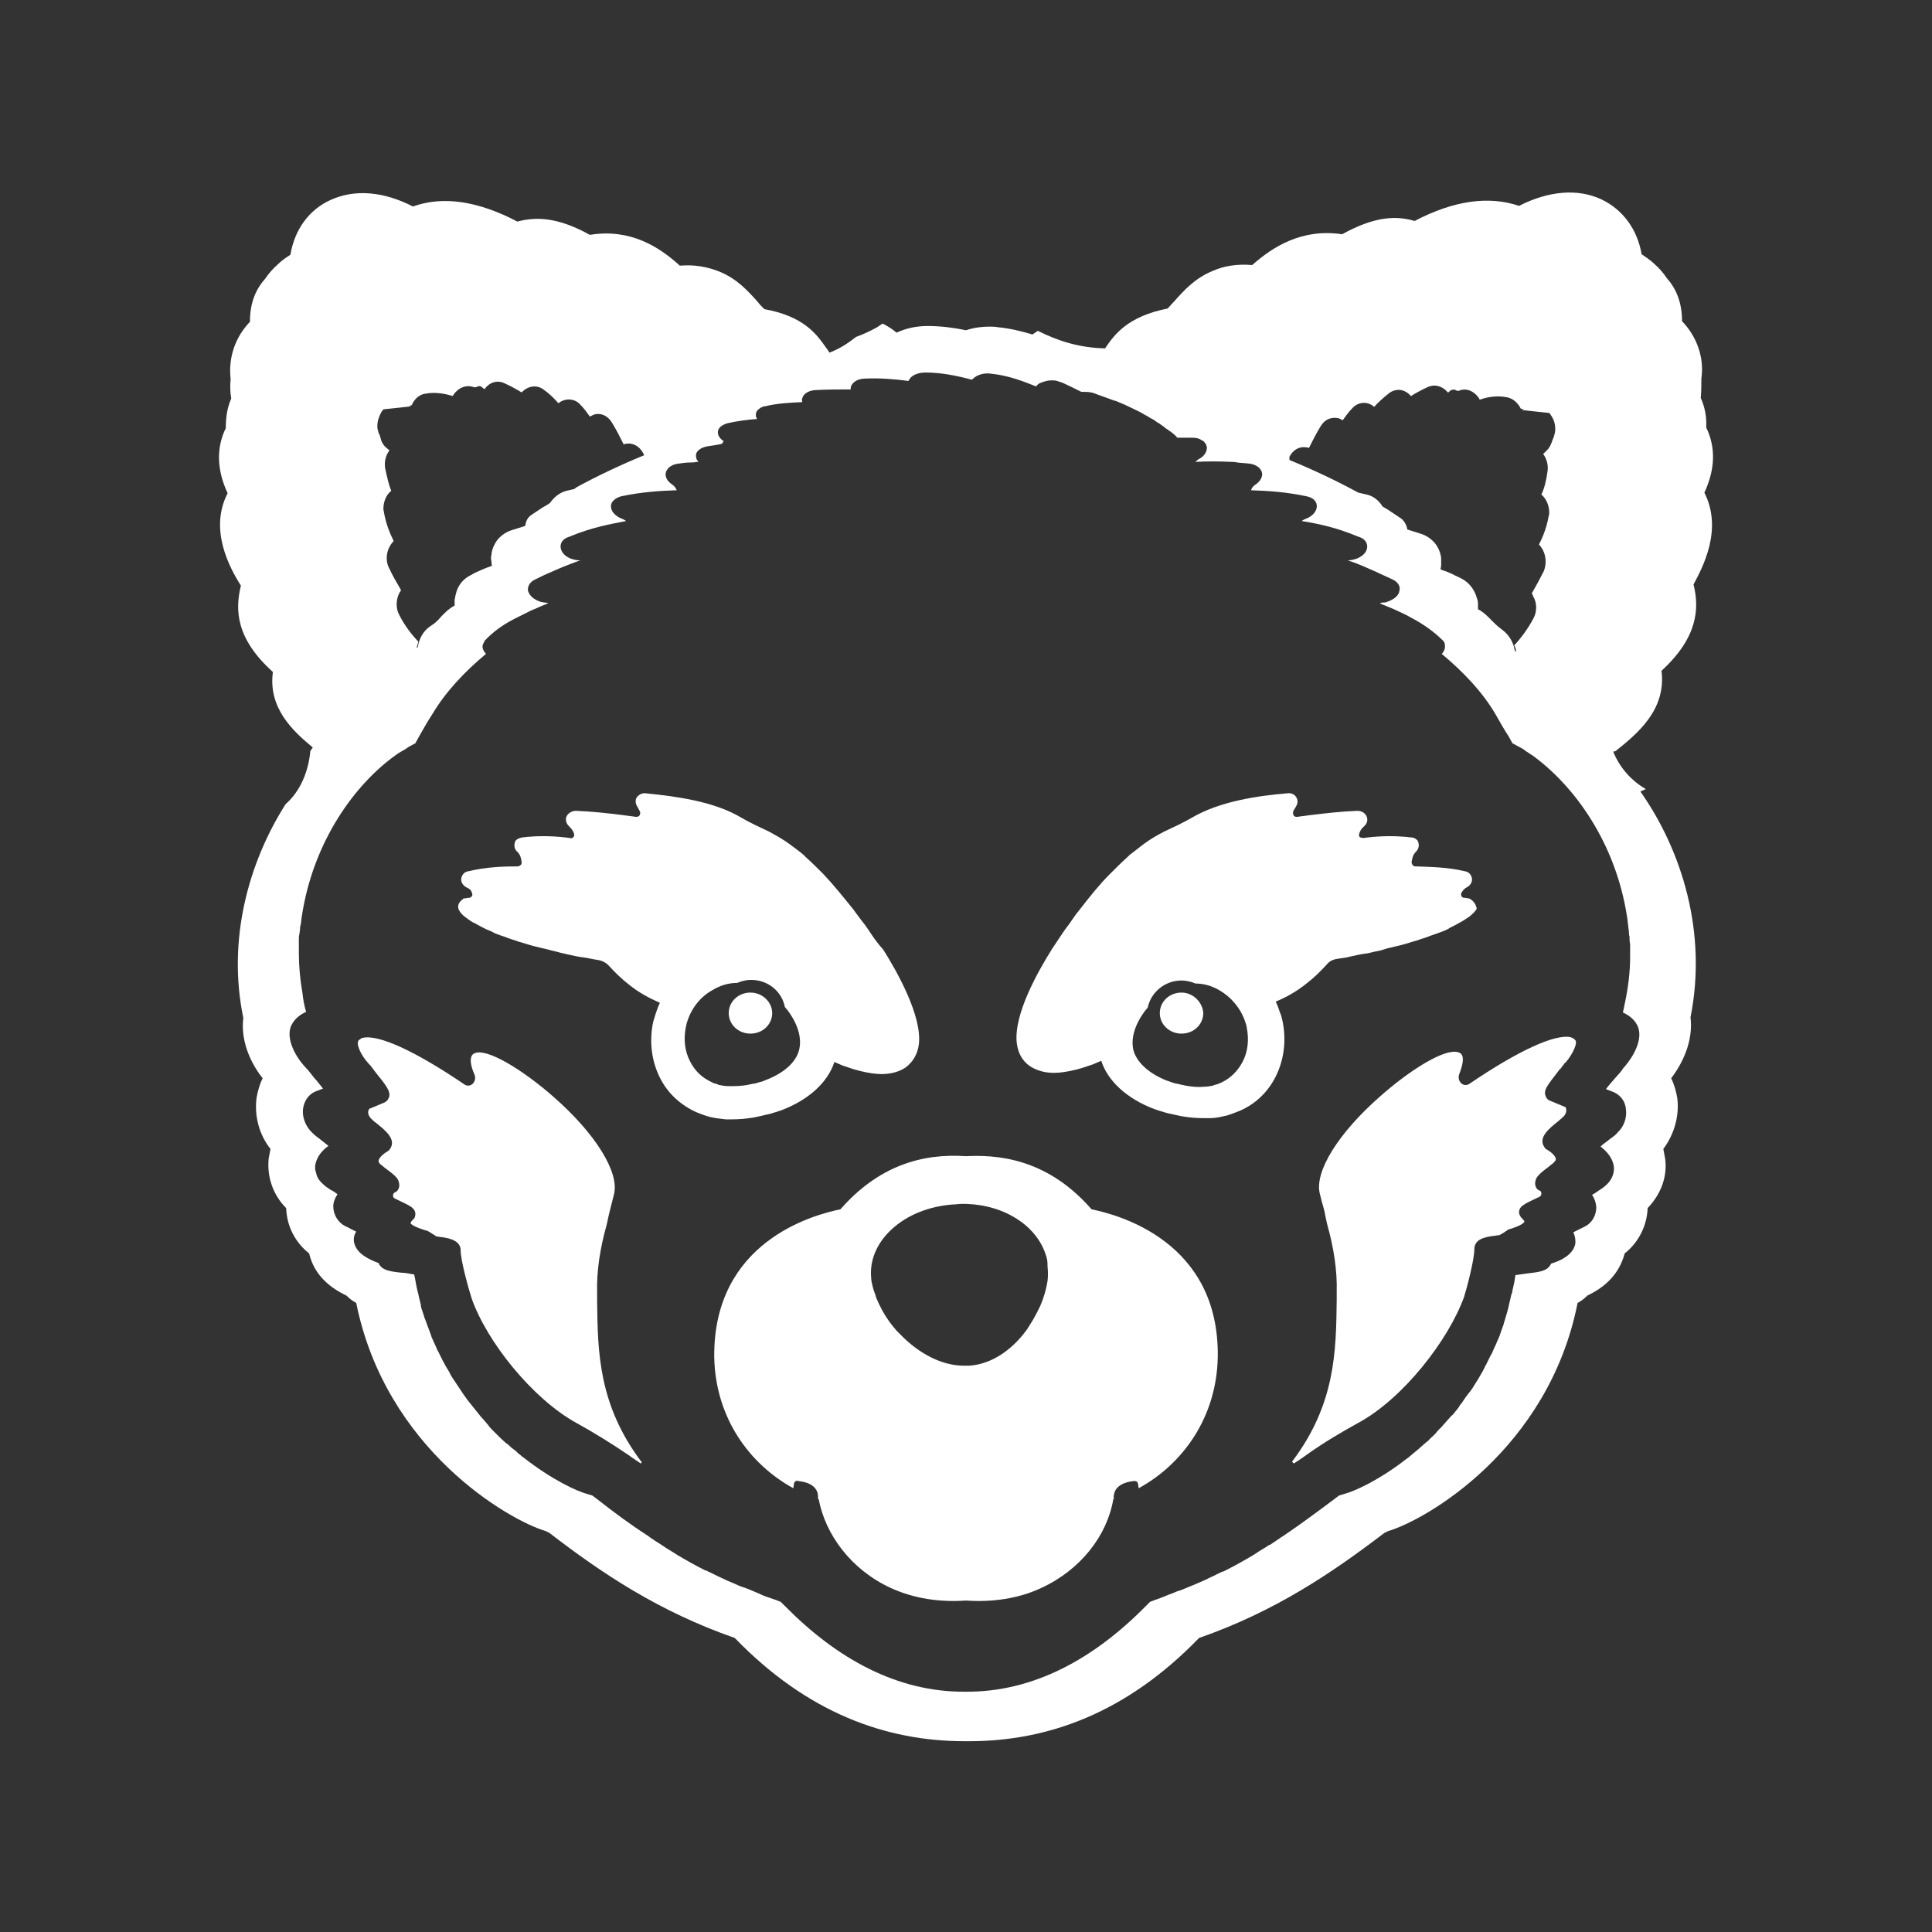
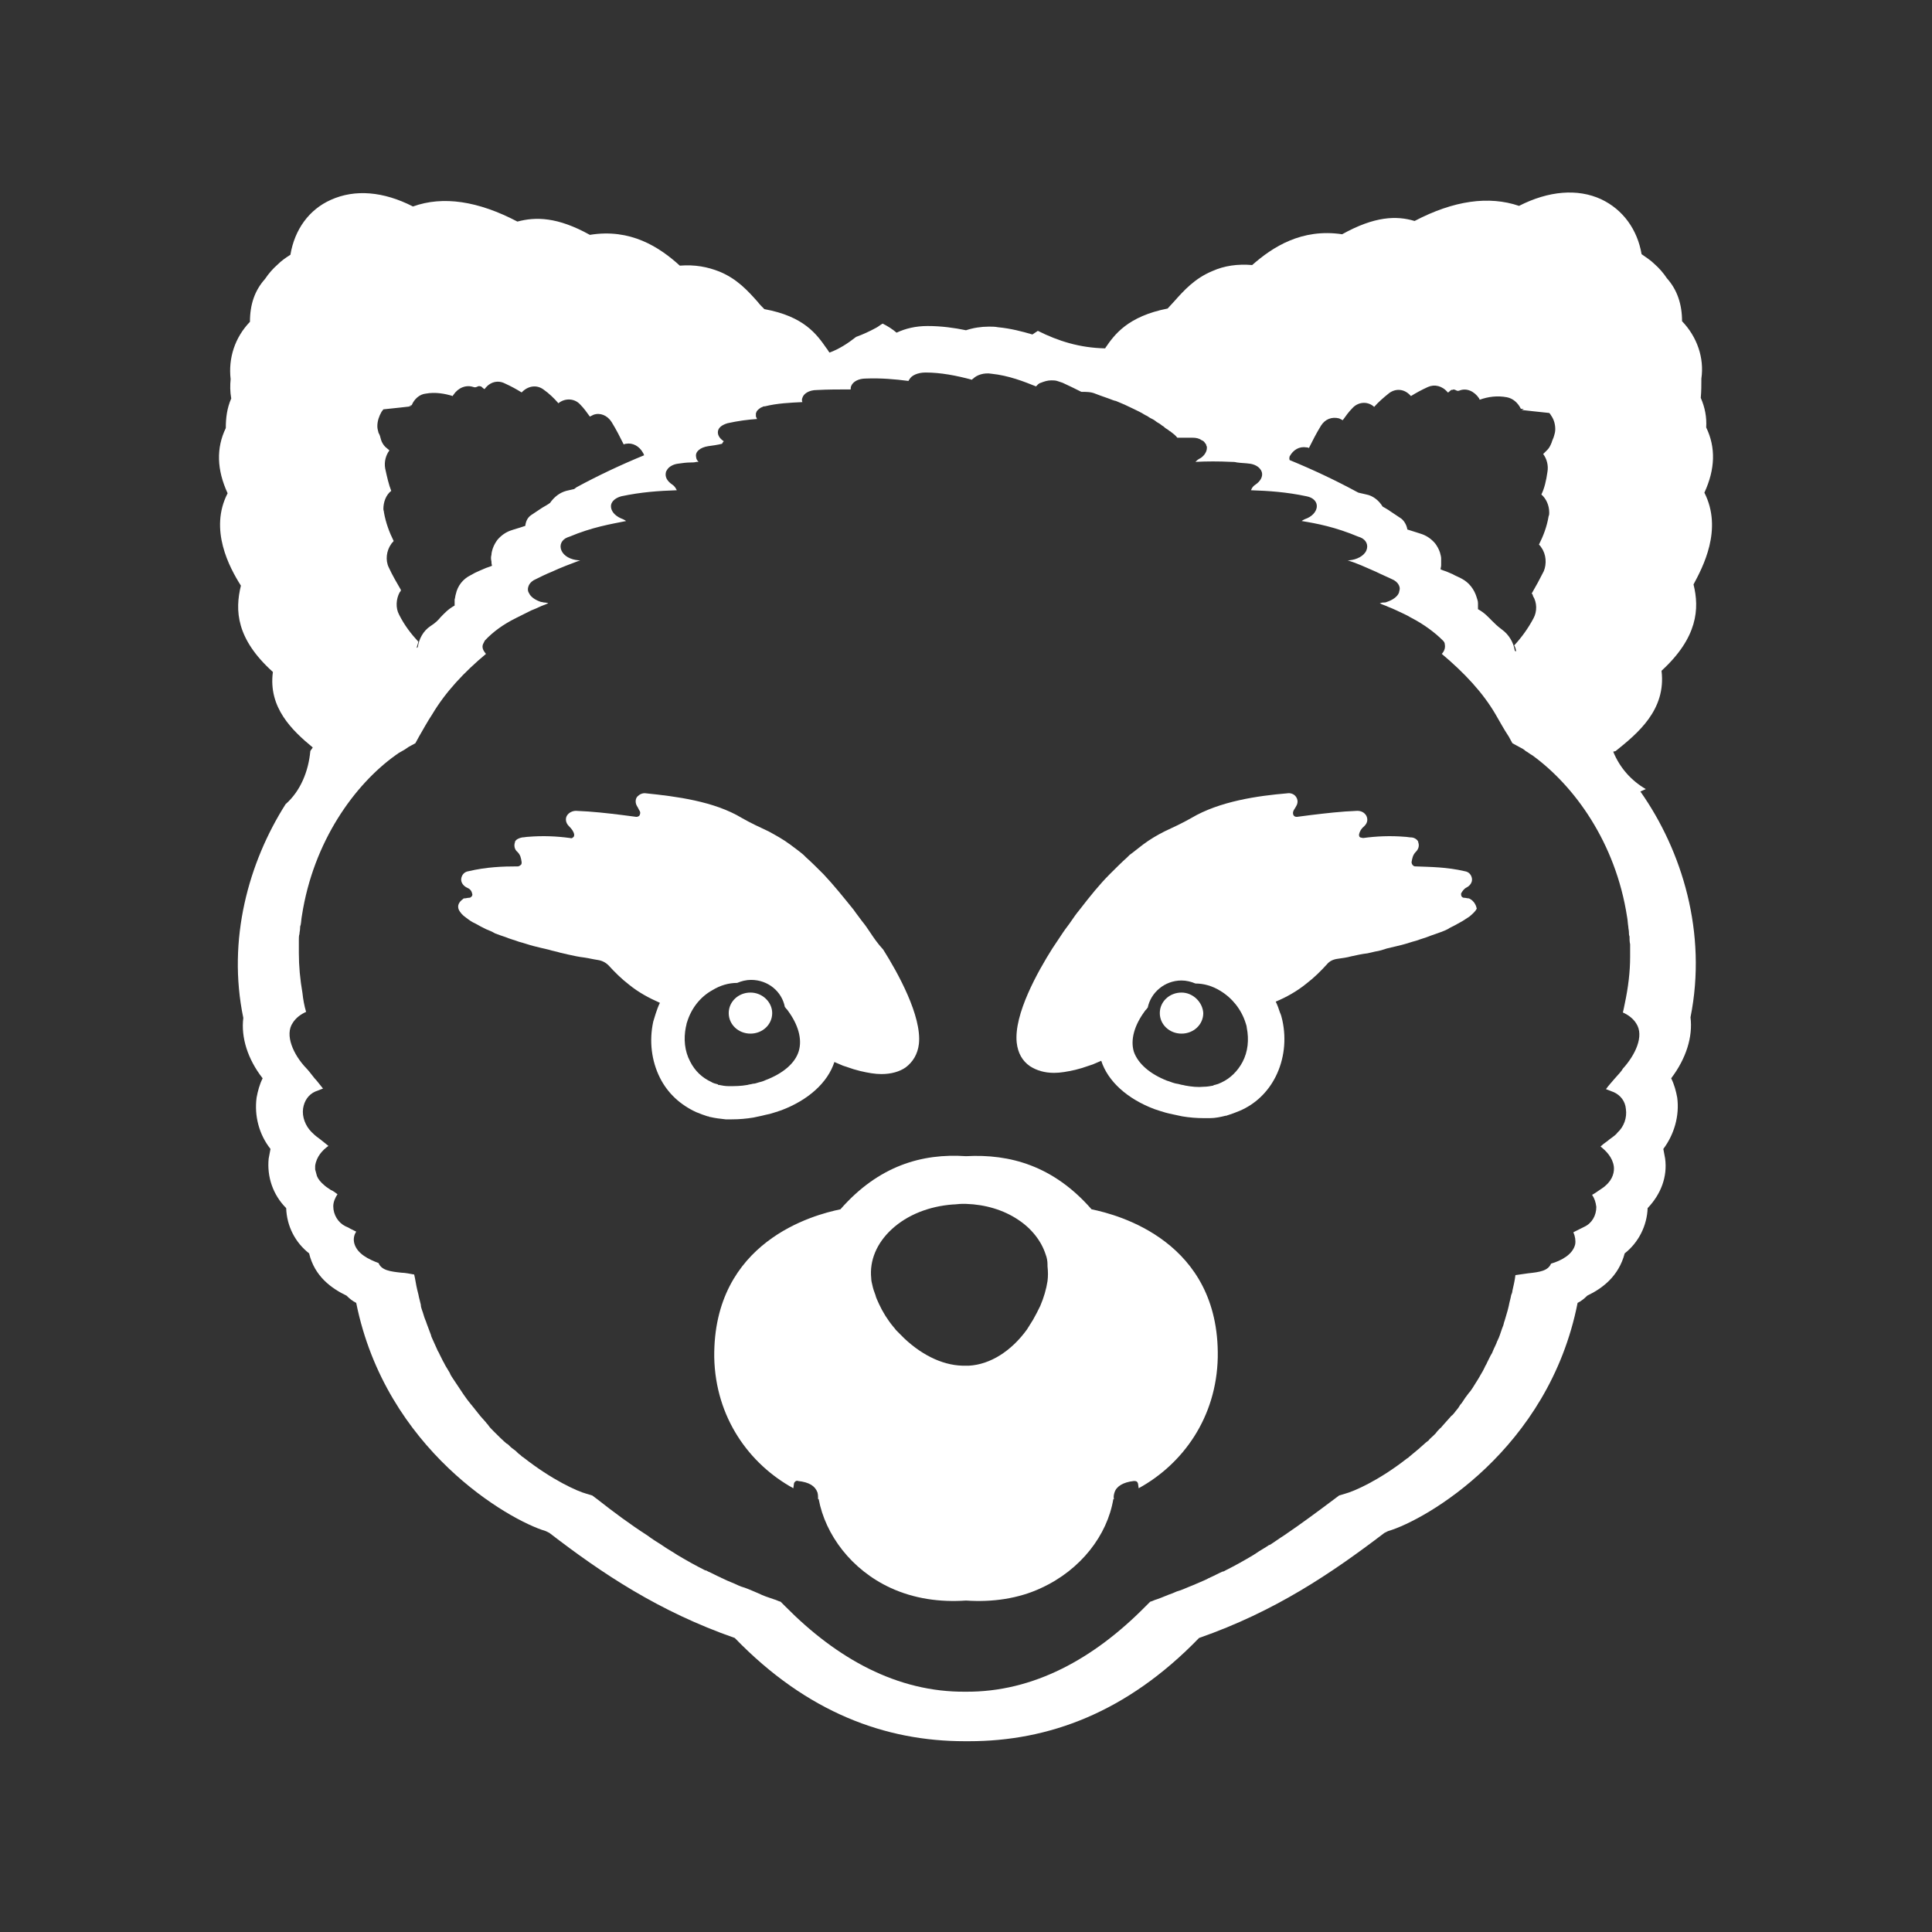
<svg xmlns="http://www.w3.org/2000/svg" version="1.1" x="0px" y="0px" viewBox="0 0 320 320" style="enable-background:new 0 0 320 320;" xml:space="preserve">
  <rect x="0" y="0" width="320" height="320" fill="#333333" stroke="none" />
  <style type="text/css">
	.st0{display:none;}
	.st1{display:inline;fill:#CC6600;}
	.st2{fill:#CC6600;}
	.st3{fill:#FFFFFF;}
	.st4{fill:none;}
</style>
  <g id="BG" class="st0">
    <rect x="0" y="0" class="st1" width="320" height="320" />
    <line class="st2" x1="160" y1="-0.5" x2="160" y2="339.5" />
  </g>
  <g id="line" class="st0">
</g>
  <g id="body">
    <g>
      <g>
-         <path class="st3" d="M258.4,177.1c0.3-0.4,0.6-0.8,0.7-0.9c0-0.1,0.1-0.2,0.2-0.2c1.3-1.5,1.9-3.2,1.7-3.5c0,0,0,0,0-0.1     c-0.1-0.1-0.2-0.3-0.4-0.4c-0.1-0.1-0.3-0.1-0.4-0.2c-2.6-0.6-8.7,2.2-16.8,7.7c-0.4,0.3-1,0.3-1.4-0.1c-0.4-0.4-0.5-1-0.3-1.5     c0.5-1.3,1-3,0.1-3.5c-0.2-0.1-0.5-0.2-0.9-0.2c-2.6,0-7.9,3.5-12.2,7.3c-7.1,6.2-11,12.6-10.1,16.2c0.1,0.4,0.2,0.8,0.3,1.2     c0.2,0.8,0.5,1.6,0.6,2.4c0.1,0.5,0.2,0.9,0.3,1.4c1.1,3.9,1.7,7.7,1.6,11.3l0,1.3c-0.1,8.5-0.2,17.3-7.4,26.8     c0.1,0.1,0.2,0.2,0.3,0.3c0.6-0.4,1.4-0.9,2.2-1.5c2.8-2,5.7-3.7,8.6-5.3c7.3-4,14.8-13.6,17.4-20.8c0.5-1.6,1.7-6.2,1.7-7.9     c0-1.6,1.6-2,3.2-2.2c0.3,0,0.5-0.1,0.8-0.1c0.3,0,1.4-0.8,1.7-1l0.1,0c1.9-0.6,2.4-1,2.5-1.3c0,0-0.1-0.2-0.5-0.6v0     c-0.3-0.3-0.4-0.7-0.4-1c0.1-0.9,0.7-1.2,2.8-2.2c0.2-0.1,0.4-0.2,0.5-0.2c0,0,0.1-0.1,0.1-0.1c0.3-0.1,0.3-0.5,0.3-0.5     c0-0.1,0-0.4-0.3-0.5c-0.2-0.1-0.4-0.2-0.5-0.4c-0.2-0.3-0.3-0.7-0.2-1.1c0.1-0.8,0.8-1.4,2.4-2.6c0.2-0.2,0.4-0.3,0.5-0.4     c0,0,0.1-0.1,0.1-0.1c0.2-0.2,0.4-0.4,0.4-0.6c0-0.4-0.6-1.1-1.5-1.6c-0.2-0.1-0.3-0.2-0.4-0.4c-1.1-1.6,0.8-3.1,2.3-4.3     c0.2-0.2,0.6-0.5,0.7-0.6c0-0.1,0.1-0.1,0.2-0.2c0.3-0.3,0.5-0.8,0.4-1.2c0-0.3-0.2-0.4-0.3-0.4l-2.4-1c-0.3-0.1-0.6-0.4-0.7-0.8     c-0.1-0.2-0.1-0.3-0.1-0.5c0-0.7,0.5-1.4,2.3-3.7C258.1,177.3,258.2,177.2,258.4,177.1z" />
-         <path class="st3" d="M106.3,242.2c-7.2-9.5-7.3-18.3-7.4-26.8l0-1.3c-0.1-3.6,0.5-7.4,1.6-11.3c0.1-0.5,0.2-0.9,0.3-1.4     c0.2-0.8,0.4-1.7,0.6-2.4c0.1-0.4,0.2-0.8,0.3-1.2c0.9-3.6-3-10-10.1-16.2c-4.9-4.3-11.1-8.2-13.1-7.1c-0.9,0.5-0.5,2.2,0.1,3.5     c0.2,0.5,0.1,1.1-0.3,1.5c-0.4,0.4-1,0.4-1.4,0.1c-8.1-5.5-14.2-8.3-16.8-7.7c-0.2,0-0.3,0.1-0.4,0.2c-0.2,0.1-0.4,0.3-0.4,0.4     c0,0,0,0.1,0,0.1c-0.2,0.3,0.3,2,1.7,3.5c0.1,0.1,0.1,0.2,0.2,0.2c0.1,0.1,0.4,0.5,0.7,0.9c0.1,0.1,0.2,0.3,0.3,0.4     c1.8,2.2,2.3,3,2.3,3.7c0,0.2,0,0.3-0.1,0.5c-0.1,0.3-0.3,0.6-0.7,0.8l-2.4,1c-0.1,0-0.2,0.1-0.3,0.4c-0.1,0.4,0.1,0.9,0.4,1.2     c0.1,0.1,0.1,0.1,0.2,0.2c0.1,0.1,0.4,0.4,0.7,0.6c1.5,1.2,3.4,2.7,2.3,4.3c-0.1,0.2-0.3,0.3-0.4,0.4c-0.9,0.5-1.5,1.2-1.5,1.6     c0,0.2,0.2,0.5,0.4,0.6c0,0,0.1,0.1,0.1,0.1c0.1,0.1,0.3,0.2,0.5,0.4c1.6,1.2,2.3,1.7,2.4,2.6c0.1,0.4,0,0.8-0.2,1.1     c-0.1,0.2-0.3,0.3-0.5,0.4c-0.2,0.1-0.3,0.3-0.3,0.5c0,0.1,0,0.4,0.3,0.5c0,0,0.1,0,0.1,0.1c0.1,0,0.3,0.1,0.5,0.2     c2.1,1,2.7,1.3,2.8,2.2c0,0.4-0.1,0.8-0.4,1l0,0c-0.4,0.4-0.4,0.6-0.4,0.6c0.1,0.2,0.6,0.6,2.5,1.2l0.1,0c0.4,0.1,1.5,0.9,1.7,1     c0.3,0,0.5,0.1,0.8,0.1c1.6,0.2,3.2,0.7,3.2,2.2c0,1.7,1.3,6.3,1.8,7.9c2.5,7.2,10.1,16.7,17.4,20.7c2.9,1.6,5.8,3.4,8.6,5.3     c0.8,0.6,1.6,1.1,2.2,1.5C106.1,242.4,106.2,242.2,106.3,242.2z" />
-       </g>
+         </g>
      <g>
-         <path class="st3" d="M243.5,148.9L243.5,148.9l-0.2-0.1c-0.3,0-0.5-0.1-0.8-0.1c-0.2,0-0.3-0.1-0.4-0.2c-0.1-0.2-0.1-0.3-0.1-0.5     c0.2-0.4,0.5-0.8,0.9-1c0.6-0.3,1-0.9,0.9-1.5c-0.1-0.6-0.5-1.1-1.2-1.2c-3-0.7-5.6-0.7-8.2-0.8c-0.2,0-0.3-0.1-0.4-0.2     c-0.1-0.1-0.2-0.3-0.2-0.5c0.1-0.6,0.2-1.2,0.7-1.7c0.5-0.5,0.6-1.1,0.4-1.6c0,0,0-0.1,0-0.1c-0.2-0.4-0.7-0.7-1.2-0.7     c-0.3,0-0.7-0.1-1-0.1c-2.4-0.2-4.7-0.1-6.9,0.2c-0.2,0-0.4-0.1-0.5-0.1c-0.2-0.1-0.2-0.3-0.2-0.5c0.1-0.5,0.4-1,0.9-1.4     c0.5-0.5,0.6-1.1,0.3-1.7c-0.3-0.5-0.8-0.8-1.5-0.8c-2.7,0.1-5.2,0.4-7.7,0.7c-0.8,0.1-1.5,0.2-2.3,0.3c-0.3,0-0.4-0.1-0.5-0.2     c-0.1-0.1-0.2-0.4-0.1-0.7c0.1-0.3,0.3-0.5,0.5-0.9c0.3-0.5,0.3-1.1-0.1-1.6c-0.3-0.4-0.9-0.6-1.4-0.5     c-4.8,0.4-11.2,1.3-15.9,4.1c-1.4,0.8-2.9,1.5-4.4,2.2c-1.2,0.6-2.4,1.3-3.6,2.2c-0.8,0.6-1.5,1.2-2.2,1.7l-0.4,0.4     c-0.9,0.8-1.9,1.8-2.9,2.8c-1.7,1.7-3.3,3.7-5,5.9c-0.5,0.6-1,1.3-1.4,1.9c-0.4,0.6-0.9,1.2-1.3,1.8c-0.6,0.9-1.2,1.8-1.8,2.7     c-2.4,3.8-6.4,10.9-5.9,15.6c0.2,1.7,0.9,3,2.2,3.9c1.1,0.7,2.4,1.1,4,1.1c1,0,2.2-0.2,3.5-0.5c0.4-0.1,0.7-0.2,1.1-0.3     c0.3-0.1,0.6-0.2,0.9-0.3c0.3-0.1,0.6-0.2,0.9-0.3c0.5-0.2,0.9-0.4,1.4-0.6c1.1,3.4,4.3,6.3,8.8,8c0.6,0.2,1.2,0.4,1.9,0.6     c0.4,0.1,0.8,0.2,1.3,0.3c0.5,0.1,0.9,0.2,1.4,0.3c1.2,0.2,2.4,0.3,3.6,0.3c0.3,0,0.7,0,1,0c0.9,0,1.8-0.2,2.6-0.4l0.1,0     c0.1,0,0.2-0.1,0.3-0.1c0.6-0.2,1.2-0.4,1.9-0.7c2.6-1.1,4.7-3.1,6-5.7c1.4-2.8,1.8-6.1,1.1-9.3c-0.1-0.4-0.2-0.9-0.4-1.3     c-0.2-0.6-0.4-1.2-0.7-1.8c1.7-0.7,3.5-1.7,5.1-3c1.3-1,2.4-2.1,3.4-3.2c0.4-0.5,1-0.8,1.8-0.9c0.7-0.1,1.5-0.2,2.2-0.4     c0.9-0.2,1.8-0.4,2.7-0.5c0.4-0.1,0.9-0.2,1.3-0.3c0.7-0.1,1.3-0.3,1.9-0.5c0.8-0.2,1.7-0.4,2.5-0.6c0.8-0.2,1.6-0.5,2.4-0.7     c0.8-0.3,1.6-0.5,2.3-0.8c0.6-0.2,1.1-0.4,1.7-0.6c0.5-0.2,1.1-0.4,1.5-0.7c0.6-0.3,1.2-0.6,1.7-0.9c0.6-0.3,1.1-0.7,1.6-1     c0.6-0.5,1-0.9,1.2-1.3C244.5,150,244.2,149.3,243.5,148.9z M205.8,175.9c-0.8,1.5-2,2.7-3.5,3.4c-0.4,0.2-0.7,0.3-1.1,0.4     c-0.1,0-0.2,0-0.2,0.1c-0.5,0.1-1.1,0.2-1.6,0.2c-1,0.1-2,0-3.1-0.2c-0.3-0.1-0.6-0.1-0.9-0.2c-0.3-0.1-0.6-0.1-0.9-0.2     c-0.4-0.1-0.8-0.3-1.2-0.4c-2.8-1.1-4.8-2.8-5.5-4.8c-0.6-2,0.1-4.4,1.8-6.7c0.1-0.2,0.3-0.3,0.4-0.5c0,0,0.1-0.1,0.1-0.1     c0.5-2.5,2.8-4.5,5.6-4.5c0.8,0,1.6,0.2,2.3,0.5c1.4,0,2.8,0.4,4.1,1.2c2,1.2,3.5,3.1,4.2,5.3c0.1,0.3,0.2,0.6,0.2,0.8     C206.9,172.2,206.7,174.2,205.8,175.9z" />
+         <path class="st3" d="M243.5,148.9L243.5,148.9l-0.2-0.1c-0.3,0-0.5-0.1-0.8-0.1c-0.2,0-0.3-0.1-0.4-0.2c-0.1-0.2-0.1-0.3-0.1-0.5     c0.2-0.4,0.5-0.8,0.9-1c0.6-0.3,1-0.9,0.9-1.5c-0.1-0.6-0.5-1.1-1.2-1.2c-3-0.7-5.6-0.7-8.2-0.8c-0.2,0-0.3-0.1-0.4-0.2     c-0.1-0.1-0.2-0.3-0.2-0.5c0.1-0.6,0.2-1.2,0.7-1.7c0.5-0.5,0.6-1.1,0.4-1.6c0,0,0-0.1,0-0.1c-0.2-0.4-0.7-0.7-1.2-0.7     c-0.3,0-0.7-0.1-1-0.1c-2.4-0.2-4.7-0.1-6.9,0.2c-0.2,0-0.4-0.1-0.5-0.1c-0.2-0.1-0.2-0.3-0.2-0.5c0.1-0.5,0.4-1,0.9-1.4     c0.5-0.5,0.6-1.1,0.3-1.7c-0.3-0.5-0.8-0.8-1.5-0.8c-2.7,0.1-5.2,0.4-7.7,0.7c-0.8,0.1-1.5,0.2-2.3,0.3c-0.3,0-0.4-0.1-0.5-0.2     c-0.1-0.1-0.2-0.4-0.1-0.7c0.1-0.3,0.3-0.5,0.5-0.9c0.3-0.5,0.3-1.1-0.1-1.6c-0.3-0.4-0.9-0.6-1.4-0.5     c-4.8,0.4-11.2,1.3-15.9,4.1c-1.4,0.8-2.9,1.5-4.4,2.2c-1.2,0.6-2.4,1.3-3.6,2.2c-0.8,0.6-1.5,1.2-2.2,1.7l-0.4,0.4     c-0.9,0.8-1.9,1.8-2.9,2.8c-1.7,1.7-3.3,3.7-5,5.9c-0.5,0.6-1,1.3-1.4,1.9c-0.4,0.6-0.9,1.2-1.3,1.8c-0.6,0.9-1.2,1.8-1.8,2.7     c-2.4,3.8-6.4,10.9-5.9,15.6c0.2,1.7,0.9,3,2.2,3.9c1.1,0.7,2.4,1.1,4,1.1c1,0,2.2-0.2,3.5-0.5c0.4-0.1,0.7-0.2,1.1-0.3     c0.3-0.1,0.6-0.2,0.9-0.3c0.3-0.1,0.6-0.2,0.9-0.3c0.5-0.2,0.9-0.4,1.4-0.6c1.1,3.4,4.3,6.3,8.8,8c0.6,0.2,1.2,0.4,1.9,0.6     c0.4,0.1,0.8,0.2,1.3,0.3c0.5,0.1,0.9,0.2,1.4,0.3c1.2,0.2,2.4,0.3,3.6,0.3c0.3,0,0.7,0,1,0c0.9,0,1.8-0.2,2.6-0.4l0.1,0     c0.1,0,0.2-0.1,0.3-0.1c0.6-0.2,1.2-0.4,1.9-0.7c2.6-1.1,4.7-3.1,6-5.7c1.4-2.8,1.8-6.1,1.1-9.3c-0.1-0.4-0.2-0.9-0.4-1.3     c-0.2-0.6-0.4-1.2-0.7-1.8c1.7-0.7,3.5-1.7,5.1-3c1.3-1,2.4-2.1,3.4-3.2c0.4-0.5,1-0.8,1.8-0.9c0.7-0.1,1.5-0.2,2.2-0.4     c0.9-0.2,1.8-0.4,2.7-0.5c0.4-0.1,0.9-0.2,1.3-0.3c0.7-0.1,1.3-0.3,1.9-0.5c0.8-0.2,1.7-0.4,2.5-0.6c0.8-0.2,1.6-0.5,2.4-0.7     c0.8-0.3,1.6-0.5,2.3-0.8c0.6-0.2,1.1-0.4,1.7-0.6c0.5-0.2,1.1-0.4,1.5-0.7c0.6-0.3,1.2-0.6,1.7-0.9c0.6-0.3,1.1-0.7,1.6-1     c0.6-0.5,1-0.9,1.2-1.3C244.5,150,244.2,149.3,243.5,148.9z M205.8,175.9c-0.8,1.5-2,2.7-3.5,3.4c-0.4,0.2-0.7,0.3-1.1,0.4     c-0.1,0-0.2,0-0.2,0.1c-0.5,0.1-1.1,0.2-1.6,0.2c-1,0.1-2,0-3.1-0.2c-0.3-0.1-0.6-0.1-0.9-0.2c-0.3-0.1-0.6-0.1-0.9-0.2     c-0.4-0.1-0.8-0.3-1.2-0.4c-2.8-1.1-4.8-2.8-5.5-4.8c-0.6-2,0.1-4.4,1.8-6.7c0.1-0.2,0.3-0.3,0.4-0.5c0,0,0.1-0.1,0.1-0.1     c0.5-2.5,2.8-4.5,5.6-4.5c0.8,0,1.6,0.2,2.3,0.5c1.4,0,2.8,0.4,4.1,1.2c2,1.2,3.5,3.1,4.2,5.3c0.1,0.3,0.2,0.6,0.2,0.8     C206.9,172.2,206.7,174.2,205.8,175.9" />
        <path class="st3" d="M195.7,164.4c-2,0-3.6,1.5-3.6,3.4c0,1.9,1.6,3.4,3.6,3.4c2,0,3.6-1.5,3.6-3.4     C199.2,166,197.6,164.4,195.7,164.4z" />
        <path class="st3" d="M144.1,154.4c-0.4-0.6-0.8-1.2-1.3-1.8c-0.5-0.7-1-1.3-1.4-1.9c-1.7-2.1-3.3-4.1-5-5.9c-1-1-2-2-2.9-2.8     l-0.4-0.4c-0.7-0.6-1.4-1.1-2.2-1.7c-1.2-0.9-2.5-1.6-3.6-2.2c-1.5-0.7-3-1.4-4.4-2.2c-4.6-2.8-11-3.6-15.9-4.1     c-0.6-0.1-1.1,0.2-1.4,0.5c-0.4,0.4-0.4,1.1-0.1,1.6c0.2,0.3,0.3,0.6,0.5,0.9c0.1,0.3,0,0.5-0.1,0.7c-0.1,0.1-0.3,0.2-0.5,0.2     c-0.8-0.1-1.6-0.2-2.3-0.3c-2.4-0.3-5-0.6-7.7-0.7c-0.6,0-1.2,0.3-1.5,0.8c-0.3,0.5-0.2,1.2,0.3,1.7c0.5,0.5,0.8,0.9,0.9,1.4     c0,0.2,0,0.4-0.2,0.5c-0.1,0.1-0.2,0.2-0.5,0.1c-2.2-0.3-4.5-0.4-6.9-0.2c-0.3,0-0.7,0.1-1,0.1c-0.5,0.1-1,0.3-1.2,0.7     c0,0,0,0.1,0,0.1c-0.2,0.5-0.1,1.2,0.4,1.6c0.5,0.5,0.6,1,0.7,1.7c0,0.2,0,0.4-0.2,0.5c-0.1,0.1-0.3,0.2-0.4,0.2     c-2.6,0-5.2,0.1-8.2,0.8c-0.7,0.1-1.1,0.6-1.2,1.2c-0.1,0.6,0.3,1.2,0.9,1.5c0.5,0.2,0.8,0.5,0.9,1c0.1,0.2,0,0.4-0.1,0.5     c-0.1,0.1-0.2,0.2-0.4,0.2c-0.3,0-0.5,0.1-0.8,0.1l-0.1,0l-0.1,0.1c-0.7,0.5-1,1.1-0.7,1.8c0.2,0.4,0.6,0.9,1.2,1.3     c0.4,0.3,0.9,0.7,1.6,1c0.5,0.3,1.1,0.6,1.7,0.9c0.5,0.2,1,0.4,1.5,0.7c0.5,0.2,1.1,0.4,1.7,0.6c0.7,0.3,1.5,0.5,2.3,0.8     c0.8,0.2,1.6,0.5,2.4,0.7c0.8,0.2,1.6,0.4,2.5,0.6c0.6,0.2,1.3,0.3,1.9,0.5c0.4,0.1,0.9,0.2,1.3,0.3c0.9,0.2,1.8,0.4,2.7,0.5     c0.7,0.1,1.5,0.3,2.2,0.4c0.7,0.1,1.3,0.4,1.8,0.9c1,1.1,2.1,2.2,3.4,3.2c1.6,1.3,3.3,2.2,5.1,3c-0.3,0.6-0.5,1.2-0.7,1.8     c-0.1,0.4-0.3,0.9-0.4,1.3c-0.7,3.2-0.3,6.5,1.1,9.3c1.3,2.6,3.4,4.5,6,5.7c0.7,0.3,1.3,0.5,1.9,0.7c0.1,0,0.2,0,0.3,0.1l0.1,0     c0.8,0.2,1.7,0.3,2.6,0.4c0.3,0,0.7,0,1,0c1.2,0,2.4-0.1,3.6-0.3c0.5-0.1,0.9-0.2,1.4-0.3c0.4-0.1,0.8-0.2,1.3-0.3     c0.7-0.2,1.3-0.4,1.9-0.6c4.5-1.7,7.7-4.6,8.8-8c0.5,0.2,0.9,0.4,1.4,0.6c0.3,0.1,0.6,0.2,0.9,0.3c0.3,0.1,0.6,0.2,0.9,0.3     c0.4,0.1,0.7,0.2,1.1,0.3c1.3,0.3,2.4,0.5,3.5,0.5c1.6,0,3-0.4,4-1.1c1.2-0.9,2-2.2,2.2-3.9c0.5-4.6-3.5-11.8-5.9-15.6     C145.3,156.2,144.7,155.3,144.1,154.4z M132.3,174.1c-0.6,2-2.6,3.7-5.5,4.8c-0.4,0.2-0.8,0.3-1.2,0.4c-0.3,0.1-0.6,0.2-0.9,0.2     c-0.3,0.1-0.6,0.1-0.9,0.2c-1.1,0.2-2.1,0.2-3.1,0.2c-0.6,0-1.1-0.1-1.6-0.2c-0.1,0-0.2,0-0.2-0.1c-0.4-0.1-0.8-0.2-1.1-0.4     c-1.5-0.7-2.7-1.8-3.5-3.4c-0.9-1.7-1.1-3.7-0.7-5.7c0.1-0.3,0.1-0.6,0.2-0.8c0.7-2.3,2.2-4.2,4.2-5.3c1.3-0.8,2.7-1.2,4.1-1.2     c0.7-0.3,1.5-0.5,2.3-0.5c2.8,0,5.1,1.9,5.6,4.5c0,0,0.1,0.1,0.1,0.1c0.1,0.2,0.3,0.3,0.4,0.5     C132.2,169.7,132.9,172.1,132.3,174.1z" />
        <path class="st3" d="M124.3,164.4c-2,0-3.6,1.5-3.6,3.4c0,1.9,1.6,3.4,3.6,3.4c2,0,3.6-1.5,3.6-3.4     C127.9,166,126.3,164.4,124.3,164.4z" />
      </g>
      <g>
        <path class="st3" d="M180.8,200.3c-6.3-7.2-13.5-9.2-20.8-8.8c-7.3-0.5-14.5,1.6-20.8,8.8c-4.4,0.9-21.1,5.3-20.9,24.5     c0.2,10,5.8,17.7,13.1,21.7l0.1-0.7c0-0.2,0.1-0.3,0.2-0.4c0.1-0.1,0.3-0.2,0.5-0.1c1.8,0.2,2.8,0.8,3.2,1.9     c0.1,0.4,0.1,0.7,0.1,1.1c0,0,0.1,0,0.1,0c1.1,5.9,5.4,11.7,11.9,14.7c3.9,1.8,8.2,2.4,12.5,2.1c4.3,0.3,8.7-0.3,12.5-2.1     c6.5-3,10.9-8.7,11.9-14.7c0,0,0.1,0,0.1,0c-0.1-0.4,0-0.8,0.1-1.1c0.3-1,1.4-1.7,3.2-1.9c0.2,0,0.3,0,0.5,0.1     c0.1,0.1,0.2,0.3,0.2,0.4l0.1,0.7c7.3-4,12.9-11.7,13.1-21.7C202,205.6,185.2,201.2,180.8,200.3z M173.5,212.2     c-0.2,1.3-0.6,2.7-1.2,4.1c-0.2,0.4-0.4,0.8-0.6,1.2c-0.2,0.4-0.4,0.7-0.6,1.1c-0.3,0.5-0.7,1.1-1,1.6c-2.6,3.6-6.1,5.8-9.6,6     c-0.1,0-0.3,0-0.5,0c-3.4,0.1-7-1.5-10.2-4.5c-0.2-0.2-0.5-0.5-0.7-0.7c-0.2-0.2-0.4-0.4-0.6-0.6c-0.2-0.2-0.3-0.4-0.5-0.6     c-1-1.2-1.8-2.5-2.4-3.8c-0.2-0.5-0.5-1-0.6-1.5c-0.2-0.5-0.4-1.1-0.5-1.6c-0.1-0.4-0.2-0.8-0.2-1.2c-0.3-2.9,0.9-5.8,3.4-8.1     c2.6-2.4,6.2-3.8,10.1-4.1c0.5,0,1-0.1,1.5-0.1c0.2,0,0.5,0,0.7,0c3.2,0.1,6.2,1,8.6,2.6c2.3,1.5,3.9,3.6,4.6,5.8     c0.2,0.5,0.3,1.1,0.3,1.6c0,0.1,0,0.2,0,0.3C173.6,210.7,173.6,211.4,173.5,212.2z" />
      </g>
    </g>
    <g>
-       <path class="st4" d="M253.9,125.3L253.9,125.3c-0.4-0.3-0.7-0.5-1.1-0.7c-0.4-0.2-0.8-0.5-1.1-0.7c-0.4-0.2-0.7-0.4-1.1-0.6    c-0.2-0.4-0.4-0.7-0.6-1.1c-0.7-1.2-1.4-2.5-2.2-3.7c-2.2-3.7-5.3-7-8.9-10c0,0,0.1-0.1,0.1-0.1c0.4-0.5,0.6-1,0.4-1.5    c-0.1-0.2-0.2-0.4-0.3-0.6c-1.4-1.5-3.1-2.7-5.1-3.7c-0.1,0-0.1-0.1-0.2-0.1c-0.8-0.4-1.6-0.8-2.4-1.2c-0.5-0.2-1-0.4-1.4-0.6    c-0.4-0.2-0.8-0.3-1.2-0.5c-0.1,0-0.2-0.1-0.2-0.1c0.1,0,0.3-0.1,0.6-0.1c0.2,0,0.4-0.1,0.6-0.1c0.9-0.3,1.7-0.8,2-1.5    c0.2-0.3,0.2-0.7,0.1-1c-0.1-0.4-0.4-0.8-0.9-1.1c-1-0.5-2-1-3-1.4c-1.5-0.7-3.1-1.3-4.7-1.9c0.1,0,0.2,0,0.3,0    c1.3-0.1,2.4-0.7,2.8-1.6c0,0,0,0,0,0c0.4-0.9,0-1.8-1-2.2c-0.1,0-0.2-0.1-0.3-0.1c-3.8-1.6-6.9-2.1-9.4-2.6    c0.1-0.1,0.3-0.2,0.5-0.3c1.1-0.4,1.9-1.1,2-2c0.1-0.8-0.6-1.5-1.7-1.8c-3.3-0.7-6.2-0.9-9.2-1c0.2-0.4,0.4-0.7,0.7-0.9    c0.9-0.6,1.3-1.3,1.1-2.1c0-0.1-0.1-0.2-0.2-0.4c-0.3-0.5-1-0.9-1.8-1c-0.7-0.1-1.4-0.2-2.1-0.2c-0.3,0-0.6,0-1-0.1    c-2-0.1-3.9-0.1-5.9,0c0,0,0,0,0,0c0.1-0.2,0.4-0.4,0.8-0.6c0.2-0.1,0.4-0.3,0.5-0.4c0.4-0.4,0.6-0.8,0.6-1.3c0-0.1,0-0.3-0.1-0.4    c-0.1-0.1-0.1-0.3-0.2-0.4c-0.2-0.2-0.4-0.4-0.6-0.5c-0.4-0.2-0.9-0.4-1.5-0.4c-0.3,0-0.5,0-0.8,0c-0.6,0-1.1,0-1.7,0    c-0.4-0.3-0.7-0.6-1.1-1c-0.1-0.1-0.2-0.1-0.3-0.2c-0.2-0.2-0.5-0.3-0.7-0.5c-0.1-0.1-0.3-0.2-0.4-0.3c-0.1-0.1-0.3-0.2-0.4-0.3    c-0.2-0.1-0.3-0.2-0.5-0.3c-0.1-0.1-0.3-0.2-0.4-0.3c-0.3-0.2-0.6-0.3-0.9-0.5c-0.2-0.1-0.4-0.2-0.5-0.3c-0.1,0-0.1-0.1-0.2-0.1    c-0.6-0.3-1.2-0.7-1.9-1c-0.9-0.5-1.9-0.9-2.9-1.3c-0.1,0-0.2-0.1-0.4-0.1c-1-0.4-2-0.8-3-1.1c-0.7-0.2-1.5-0.3-2.3-0.3    c-1-0.5-2-1-3.1-1.5c-0.3-0.1-0.6-0.2-0.9-0.3c0,0,0,0,0,0c-0.3-0.1-0.6-0.1-1-0.1c-0.6,0-1.2,0.1-1.7,0.4    c-0.4,0.2-0.6,0.4-0.8,0.6c-2-0.9-4.5-1.8-7.4-2.1c-1.2-0.1-2.4,0.2-3,0.8c-0.1,0.1-0.1,0.1-0.2,0.2c-2.6-0.6-5.2-1.1-7.7-1.2    c-1.3,0-2.3,0.5-2.7,1.2c0,0.1-0.1,0.2-0.1,0.2c-2.2-0.3-4.6-0.5-7.1-0.4c-1.2,0-2.1,0.5-2.4,1.2c-0.1,0.2-0.1,0.4-0.1,0.6    c-1.9-0.1-3.8,0-5.6,0.1c-1.2,0.1-2.2,0.6-2.4,1.3c-0.1,0.2,0,0.5,0,0.7c-2.1,0-4.2,0.2-6.2,0.7c-0.2,0-0.3,0.1-0.4,0.1    c0,0,0,0,0,0c-0.1,0.1-0.2,0.1-0.4,0.2c-0.3,0.2-0.5,0.4-0.6,0.6c0,0,0,0,0,0c-0.1,0.1-0.1,0.2-0.1,0.3c0,0,0,0.1,0,0.1    c0,0.1,0,0.2,0,0.4c0,0.1,0.1,0.3,0.2,0.4c-1.5,0.1-3.1,0.2-4.9,0.7c-0.9,0.2-1.5,0.8-1.6,1.5c0,0.5,0.4,1.1,1,1.5    c-0.1,0.1-0.2,0.1-0.2,0.2c0,0.1-0.1,0.1-0.1,0.2c-0.8,0.2-1.6,0.3-2.3,0.4c-1.3,0.2-2.1,0.9-2,1.8c0.1,0.3,0.2,0.5,0.4,0.8    c-0.1,0-0.2,0-0.3,0c-0.3,0-0.6,0-1,0.1c-0.7,0.1-1.4,0.1-2.1,0.2c-0.8,0.1-1.5,0.5-1.8,1c-0.1,0.1-0.1,0.2-0.2,0.4    c-0.2,0.7,0.2,1.5,1.1,2.1c0.3,0.2,0.5,0.4,0.7,0.9c-3,0.1-5.9,0.3-9.2,1c-1.1,0.2-1.8,0.9-1.7,1.8c0.1,0.8,0.8,1.6,2,2    c0.2,0.1,0.4,0.2,0.5,0.3c-2.5,0.4-5.6,1-9.4,2.6c-0.1,0-0.2,0.1-0.3,0.1c-1,0.4-1.4,1.3-1,2.2c0,0,0,0,0,0    c0.4,0.9,1.6,1.5,2.8,1.6c0.1,0,0.2,0,0.3,0c-1.6,0.5-3.1,1.2-4.7,1.9c-1,0.5-2,0.9-3,1.4c-0.5,0.3-0.8,0.7-0.9,1.1    c-0.1,0.3,0,0.6,0.1,1c0.3,0.7,1.1,1.2,2,1.5c0.2,0.1,0.4,0.1,0.6,0.1c0.3,0,0.4,0.1,0.6,0.1c-0.1,0-0.2,0.1-0.2,0.1    c-0.4,0.2-0.8,0.3-1.2,0.5c-0.5,0.2-1,0.4-1.4,0.6c-0.8,0.4-1.6,0.7-2.4,1.2c-0.1,0-0.1,0.1-0.2,0.1c-1.9,1-3.7,2.3-5.1,3.7    c-0.2,0.2-0.3,0.4-0.3,0.6c-0.1,0.5,0,1,0.4,1.5c0,0,0.1,0.1,0.1,0.1c-3.7,3.1-6.8,6.4-8.9,10c-0.7,1.2-1.4,2.5-2.2,3.7    c-0.2,0.4-0.4,0.7-0.6,1.1c-0.4,0.2-0.7,0.4-1.1,0.6c-0.4,0.2-0.8,0.4-1.1,0.7c-0.4,0.2-0.7,0.5-1.1,0.7    c-6.7,4.7-13.7,14.2-15.5,26.6c-0.1,0.5-0.1,1-0.2,1.5c0,0.2,0,0.4-0.1,0.6c0,0.3-0.1,0.6-0.1,0.9c0,0.3,0,0.6-0.1,0.9    c0,0.2,0,0.5,0,0.7c0,0.4,0,0.7,0,1.1c0,0.1,0,0.3,0,0.5c0,2.1,0.2,4.3,0.6,6.6c0,0,0,0,0,0c0.2,1,0.4,2,0.6,3.1    c-0.9,0.4-1.7,1-2.2,1.8c-1.4,2.1,0.2,5.3,2.2,7.5c0.2,0.4,0.7,0.9,1.4,1.7c0.4,0.5,1,1.1,1.4,1.7l-1.3,0.5c0,0,0,0,0,0    c-1.1,0.5-1.8,1.5-2,2.8c-0.2,1.4,0.3,2.9,1.4,3.9c0.2,0.3,0.6,0.6,1.3,1.1c0.3,0.3,1,0.7,1.5,1.2c-0.9,0.7-2,1.8-2.2,3.3    c0,0.2,0,0.4,0,0.6c0.1,0.4,0.2,0.7,0.3,1.1c0.2,0.5,0.6,1,1.2,1.5c0.2,0.2,0.5,0.4,1.1,0.8c0.3,0.2,0.7,0.5,1.1,0.7    c-0.4,0.6-0.6,1.2-0.7,2c0,1.4,0.7,2.7,2,3.3c0.2,0.1,0.4,0.2,0.8,0.4c0.2,0.1,0.6,0.3,1,0.5c-0.3,0.7-0.4,1.4-0.3,2    c0.4,1.7,2.3,2.7,4,3.2c0.5,1.2,1.9,1.4,3.8,1.6c0.6,0.1,1.5,0.2,2.1,0.3c0.1,0.9,0.3,1.7,0.5,2.5c0.1,0.3,0.1,0.5,0.2,0.8    c0.1,0.6,0.3,1.1,0.4,1.7c0.1,0.3,0.2,0.6,0.2,0.9c0.1,0.5,0.3,1,0.5,1.5c0.1,0.3,0.2,0.6,0.3,0.8c0.2,0.5,0.4,1.1,0.6,1.6    c0.1,0.2,0.1,0.4,0.2,0.6c0.3,0.7,0.6,1.4,0.9,2c0.1,0.3,0.3,0.5,0.4,0.8c0.2,0.4,0.4,0.8,0.6,1.2c0.2,0.3,0.3,0.6,0.5,0.9    c0.2,0.3,0.4,0.7,0.6,1c0.2,0.3,0.3,0.6,0.5,0.9c0.2,0.3,0.4,0.6,0.6,0.9c0.2,0.3,0.4,0.6,0.6,0.9c0.2,0.3,0.4,0.6,0.6,0.9    c0.4,0.5,0.8,1.1,1.2,1.6c0.2,0.2,0.3,0.4,0.5,0.6c0.2,0.3,0.5,0.6,0.7,0.9c0.2,0.2,0.3,0.4,0.5,0.6c0.3,0.3,0.5,0.6,0.8,0.9    c0.1,0.2,0.3,0.3,0.4,0.5c0.3,0.3,0.6,0.6,0.8,0.9c0.1,0.1,0.1,0.1,0.2,0.2c0.7,0.7,1.3,1.3,2,1.9c0.1,0,0.1,0.1,0.2,0.1    c0.3,0.3,0.6,0.5,0.9,0.8c0.1,0.1,0.3,0.2,0.4,0.3c0.3,0.2,0.5,0.4,0.8,0.7c0.2,0.1,0.3,0.2,0.5,0.4c4.7,3.7,8.9,5.6,10.4,6    c0.3,0.1,0.7,0.2,1,0.3c0.3,0.2,0.5,0.4,0.8,0.6c2.8,2.1,5.5,4.1,8.3,6c0.8,0.5,1.6,1.1,2.4,1.6c0,0,0,0,0,0    c0.7,0.5,1.5,0.9,2.2,1.4c0.1,0.1,0.2,0.1,0.3,0.2c1.5,0.9,3.1,1.8,4.7,2.6c0.2,0.1,0.3,0.2,0.5,0.2c0.7,0.3,1.4,0.7,2.1,1    c0.1,0.1,0.3,0.1,0.4,0.2c0.8,0.4,1.6,0.7,2.5,1.1c0.2,0.1,0.3,0.1,0.5,0.2c0.7,0.3,1.4,0.6,2.1,0.8c0.2,0.1,0.5,0.2,0.7,0.3    c0.9,0.3,1.7,0.7,2.6,1c0.4,0.1,0.7,0.3,1.1,0.4c0.3,0.3,0.5,0.5,0.8,0.8c8.5,8.6,18.5,14.2,29.8,14.1    c11.3,0.1,21.3-5.5,29.8-14.1c0.3-0.3,0.5-0.5,0.8-0.8c0.4-0.1,0.7-0.3,1.1-0.4c0.9-0.3,1.8-0.6,2.6-1c0.2-0.1,0.5-0.2,0.7-0.3    c0.7-0.3,1.4-0.6,2.1-0.8c0.2-0.1,0.3-0.1,0.5-0.2c0.8-0.4,1.7-0.7,2.5-1.1c0.1-0.1,0.3-0.1,0.4-0.2c0.7-0.3,1.4-0.7,2.1-1    c0.2-0.1,0.3-0.2,0.5-0.2c1.6-0.8,3.2-1.7,4.7-2.6c0.1-0.1,0.2-0.1,0.3-0.2c0.8-0.4,1.5-0.9,2.2-1.4c0,0,0,0,0.1,0    c0.8-0.5,1.6-1,2.4-1.6c0,0,0,0,0,0c2.8-1.8,5.5-3.8,8.3-6c0.3-0.2,0.5-0.4,0.8-0.6c0.3-0.1,0.7-0.2,1-0.3    c1.5-0.4,5.5-2.2,10.2-5.8c0.1-0.1,0.2-0.2,0.4-0.3c0.6-0.5,1.2-1,1.8-1.5c0,0,0.1,0,0.1-0.1c0.3-0.2,0.6-0.5,0.9-0.8    c0.1-0.1,0.3-0.2,0.4-0.3c0.3-0.3,0.6-0.5,0.8-0.8c0.1-0.1,0.3-0.3,0.4-0.4c0.3-0.3,0.6-0.6,0.8-0.9c0.1-0.1,0.1-0.2,0.2-0.2    c0.5-0.6,1.1-1.2,1.6-1.8c0.2-0.2,0.3-0.4,0.5-0.5c0.2-0.3,0.5-0.6,0.7-0.9c0.2-0.2,0.4-0.4,0.5-0.7c0.2-0.3,0.4-0.6,0.6-0.9    c0.2-0.3,0.4-0.5,0.6-0.8c0.2-0.3,0.4-0.5,0.6-0.8c0.3-0.5,0.7-1.1,1-1.6c0.1-0.2,0.3-0.5,0.4-0.7c0.2-0.4,0.4-0.7,0.6-1.1    c0.1-0.3,0.3-0.5,0.4-0.8c0.2-0.4,0.4-0.8,0.6-1.2c0.1-0.3,0.3-0.5,0.4-0.8c0.2-0.5,0.5-1.1,0.7-1.6c0.1-0.1,0.1-0.3,0.2-0.4    c0.3-0.7,0.5-1.4,0.8-2.2c0.1-0.2,0.1-0.4,0.2-0.7c0.2-0.5,0.3-1.1,0.5-1.7c0.1-0.3,0.1-0.5,0.2-0.8c0.2-0.6,0.3-1.2,0.4-1.8    c0.1-0.2,0.1-0.4,0.2-0.7c0.2-0.8,0.3-1.7,0.5-2.6c0.6-0.1,1.5-0.3,2.1-0.3c1.9-0.2,3.3-0.4,3.8-1.6c1.6-0.6,3.5-1.5,4-3.2    c0.2-0.7,0.1-1.4-0.3-2c0.4-0.2,0.8-0.4,1-0.5c0.3-0.2,0.6-0.3,0.8-0.4c1.2-0.6,2-1.9,2-3.3c0-0.7-0.3-1.4-0.7-2    c0.4-0.3,0.8-0.6,1.1-0.7c0.6-0.4,0.9-0.6,1.1-0.8c1.3-1.1,1.5-2.4,1.4-3.2c-0.2-1.5-1.2-2.6-2.2-3.3c0.5-0.4,1.1-0.9,1.5-1.2    c0.7-0.5,1-0.8,1.3-1.1c1-1,1.6-2.5,1.4-3.9c-0.2-1.3-0.9-2.3-2-2.8c0,0,0,0,0,0l-1.3-0.5c0.5-0.6,1-1.3,1.4-1.7    c0.7-0.9,1.1-1.4,1.4-1.7c2.1-2.2,3.6-5.5,2.2-7.5c-0.5-0.8-1.3-1.4-2.2-1.8c0.1-0.5,0.2-1,0.3-1.4c0,0,0,0,0,0    c0.6-2.7,0.8-5.4,0.9-7.8c0,0,0-0.1,0-0.1c0-0.6,0-1.1,0-1.6c0-0.1,0-0.2,0-0.4c0-0.5,0-0.9-0.1-1.3c0-0.2,0-0.5-0.1-0.7    c0-0.3-0.1-0.6-0.1-0.9c-0.1-0.5-0.1-1.1-0.2-1.6C267.6,139.5,260.7,130.1,253.9,125.3z" />
      <path class="st3" d="M282.3,81.6c1.8-3.9,1.9-7.5,0.3-10.8c0.1-1.7-0.2-3.3-0.9-4.9c0.1-1.1,0.1-2.2,0.1-3.2    c0.5-3.4-0.7-6.9-3.2-9.5c0-2.8-0.8-5.2-2.5-7.1c-0.6-0.9-1.3-1.7-2.1-2.4c-0.6-0.6-1.4-1.1-2.1-1.6c-0.7-4.1-3.1-7.4-6.7-9.1    c-3.9-1.8-8.7-1.4-13.6,1.1c-5-1.7-10.8-0.9-17.3,2.5c-3-0.9-6.6-0.8-12,2.2c-6.7-1-11.5,2.1-14.9,5.1c-2.4-0.2-4.6,0.1-6.6,1l0,0    c-2.9,1.2-4.7,3.2-6.3,5c-0.4,0.4-0.8,0.9-1.1,1.2c-6.6,1.3-8.8,4.3-10.3,6.5c0,0,0,0.1-0.1,0.1c-4.2-0.1-7.7-1.2-11.1-2.9    c-0.3,0.2-0.6,0.4-0.9,0.6c-1.7-0.5-3.6-1-5.7-1.2c-0.5-0.1-1-0.1-1.5-0.1c-1.3,0-2.6,0.2-3.8,0.6c-1.9-0.4-4.1-0.7-6.3-0.7    l-0.1,0c-1.9,0-3.6,0.4-5.1,1.1c-0.7-0.6-1.5-1.1-2.3-1.5c-0.4,0.2-0.7,0.5-1.1,0.7c-1.1,0.6-2.2,1.1-3.3,1.5    c-1.4,1.1-2.8,2-4.4,2.6c-0.2-0.2-0.3-0.5-0.5-0.7c-1.6-2.3-3.7-5.3-10.3-6.5c-0.4-0.4-0.8-0.8-1.1-1.2c-1.6-1.8-3.4-3.8-6.3-5    l0,0c-2-0.8-4.1-1.2-6.6-1c-3.4-3.1-8.2-6.2-14.9-5.1c-5.4-3-9-3-12-2.2c-6.5-3.4-12.3-4.3-17.3-2.5c-4.9-2.5-9.6-2.9-13.6-1.1    c-3.6,1.6-6,4.9-6.7,9.1c-0.8,0.5-1.5,1-2.1,1.6c-0.8,0.7-1.5,1.5-2.1,2.4c-1.7,1.9-2.5,4.2-2.5,7.1c-2.5,2.6-3.6,6-3.2,9.5    c-0.1,1-0.1,2.1,0.1,3.2c-0.7,1.6-0.9,3.2-0.9,4.9c-1.6,3.3-1.5,6.9,0.3,10.8C34.6,87.7,38,94,39.9,97c-1,4.1-0.8,8.8,5.3,14.3    c-0.8,5.9,3.2,9.7,6.6,12.5c-0.1,0.2-0.3,0.4-0.4,0.6c-0.3,3.3-1.6,6.6-4.1,8.8c-6.1,9.6-9.7,22.4-7,35.4c-0.4,3.2,0.7,6.8,3.2,10    c-0.5,1-0.8,2.1-1,3.2c-0.4,3,0.4,6.1,2.3,8.5c-0.1,0.5-0.2,1-0.3,1.6c-0.3,3,0.7,6,2.9,8.2c0.1,3,1.5,5.7,3.8,7.5    c0.9,3.8,3.7,5.8,6.2,7c0.5,0.5,1,0.9,1.6,1.2c4.9,24.3,25.3,36,31.4,37.8c0.2,0.1,0.4,0.2,0.6,0.3c8.7,6.7,18.1,13,30.7,17.4    c12,12.4,25,17.1,38.1,17.1h0.7c13.1,0,26.1-4.7,38.1-17.1c12.6-4.4,21.9-10.7,30.7-17.4c0.2-0.1,0.4-0.2,0.6-0.3    c6.2-1.8,26.6-13.5,31.4-37.8c0.6-0.3,1.1-0.7,1.6-1.2c2.5-1.2,5.2-3.2,6.2-7c2.3-1.8,3.7-4.6,3.8-7.5c2.2-2.3,3.3-5.2,2.9-8.2    c-0.1-0.5-0.2-1-0.3-1.6c1.8-2.4,2.7-5.5,2.3-8.5c-0.2-1.1-0.5-2.2-1-3.2c2.5-3.3,3.6-6.9,3.2-10.1c2.8-14-1.4-27.6-8.3-37.4    l0.9-0.4c-2.4-1.4-4.3-3.5-5.4-6.2l0.4-0.1c3.6-2.9,8.4-6.8,7.6-13.3c6-5.5,6.3-10.3,5.3-14.3C282,94,285.4,87.7,282.3,81.6z     M213.6,75.6c0.6-1.1,1.6-1.7,2.8-1.5c0.1,0,0.2,0,0.4,0.1c0.6-1.2,1.2-2.4,2-3.7c0.7-1.1,1.8-1.5,3-1.2c0.2,0.1,0.4,0.2,0.6,0.3    c0.5-0.7,1-1.4,1.6-2c0.9-1,2.4-1.2,3.5-0.3c0,0,0,0,0.1,0.1c0.7-0.8,1.5-1.5,2.5-2.3c1.1-0.8,2.5-0.7,3.5,0.4    c0,0,0.1,0.1,0.1,0.1c0.8-0.5,1.7-1,2.8-1.5c1.1-0.5,2.4-0.2,3.3,0.9c0.1,0.1,0.6-0.6,0.7-0.4c0.5-0.3,0.7,0.3,1.2,0.1    c1.2-0.5,2.5,0.1,3.3,1.3c0,0.1,0.1,0.2,0.1,0.2c1.4-0.5,2.9-0.7,4.5-0.4c1,0.2,1.8,0.9,2.3,1.9c0,0,0.2,0,0.5,0.1    c-0.1,0-0.3,0.1-0.4,0.1c0,0,3.5,0.4,4.6,0.5c0.1,0.1,0.2,0.2,0.3,0.4c0.5,0.7,0.7,1.5,0.7,2.3c0,0.4-0.1,0.8-0.2,1.1    c-0.1,0.4-0.3,0.7-0.4,1.1c-0.2,0.5-0.4,0.9-0.7,1.2l-0.7,0.7c0.6,0.8,0.9,1.9,0.7,3c-0.2,1.4-0.5,2.7-1,3.7    c0.8,0.7,1.3,1.8,1.3,3c0,0.2,0,0.4-0.1,0.6c-0.3,1.8-0.9,3.3-1.6,4.7c0.1,0.1,0.3,0.3,0.4,0.5c0.8,1.1,0.9,2.7,0.4,3.9    c-0.6,1.2-1.3,2.5-2,3.7c0.1,0.1,0.2,0.2,0.2,0.4c0.7,1.1,0.7,2.6,0.1,3.7c-0.9,1.7-2,3.2-3.2,4.5c0.2,0.3,0.3,0.7,0.3,1    c-0.1,0-0.1-0.1-0.2-0.1c-0.2-1.4-1-2.7-2.1-3.5c-0.8-0.6-1.2-1-1.7-1.5c-0.6-0.6-1.2-1.3-2.3-1.9c0-0.3,0-0.7,0-1    c0-0.3-0.1-0.6-0.2-0.9c-0.4-1.4-1.3-2.5-2.4-3.1c-0.5-0.3-1.1-0.5-1.6-0.8c-0.2-0.1-0.5-0.2-0.7-0.3c-0.4-0.2-0.9-0.3-1.3-0.5    c0-0.2,0.1-0.4,0.1-0.7c0-0.4,0-0.7,0-1.1c0-0.3-0.1-0.6-0.2-1c-0.2-0.6-0.5-1.1-0.8-1.5c-0.6-0.7-1.3-1.2-2.1-1.5l-0.6-0.2    c-0.6-0.2-1.3-0.4-1.9-0.6c-0.1-0.7-0.5-1.4-1-1.8c-0.6-0.4-1.2-0.8-1.8-1.2c-0.4-0.3-0.8-0.5-1.3-0.8c-0.6-1-1.6-1.8-2.7-2    c-0.4-0.1-0.9-0.2-1.3-0.3l-0.2-0.1c-3.5-1.9-7.3-3.7-11.2-5.3C213.5,75.9,213.6,75.7,213.6,75.6z M63.2,68.2    c0.1-0.1,0.2-0.3,0.3-0.4c1.1-0.1,4.6-0.5,4.6-0.5c-0.1,0-0.3-0.1-0.4-0.1c0.3,0,0.5-0.1,0.5-0.1c0.4-1,1.3-1.8,2.3-1.9    c1.6-0.3,3.2,0,4.5,0.4c0-0.1,0.1-0.2,0.1-0.2c0.8-1.2,2.1-1.7,3.3-1.3c0.6,0.2,0.7-0.3,1.2-0.1c0.1-0.1,0.6,0.6,0.7,0.4    c0.8-1.1,2.1-1.5,3.3-0.9c1.1,0.5,2,1,2.8,1.5c0,0,0.1-0.1,0.1-0.1c1-1,2.4-1.2,3.5-0.4c1,0.7,1.8,1.5,2.5,2.3c0,0,0,0,0.1-0.1    c1.1-0.8,2.6-0.7,3.5,0.3c0.6,0.6,1.1,1.3,1.6,2c0.2-0.1,0.4-0.2,0.6-0.3c1.1-0.4,2.3,0.1,3,1.2c0.8,1.3,1.4,2.5,2,3.7    c0.1,0,0.2-0.1,0.4-0.1c1.1-0.2,2.2,0.4,2.8,1.5c0.1,0.1,0.1,0.3,0.2,0.4c-3.9,1.6-7.7,3.4-11.2,5.3L95.1,81    c-0.4,0.1-0.9,0.2-1.3,0.3c-1.1,0.3-2,1-2.7,2c-0.4,0.3-0.8,0.5-1.3,0.8c-0.6,0.4-1.2,0.8-1.8,1.2c-0.6,0.4-0.9,1-1,1.8    c-0.6,0.2-1.2,0.4-1.9,0.6l-0.6,0.2c-0.8,0.3-1.5,0.8-2.1,1.5c-0.3,0.4-0.6,0.9-0.8,1.5c-0.1,0.3-0.2,0.7-0.2,1    c-0.1,0.3-0.1,0.7,0,1.1c0,0.2,0,0.4,0.1,0.7c-0.4,0.2-0.9,0.3-1.3,0.5c-0.2,0.1-0.5,0.2-0.7,0.3c-0.5,0.2-1.1,0.5-1.6,0.8    c-1.2,0.6-2.1,1.7-2.4,3.1c-0.1,0.3-0.1,0.6-0.2,0.9c0,0.3,0,0.7,0,1c-1.1,0.6-1.7,1.3-2.3,1.9c-0.4,0.5-0.9,1-1.7,1.5    c-1.2,0.8-1.9,2.1-2.1,3.5c-0.1,0-0.1,0.1-0.2,0.1c0.1-0.3,0.2-0.7,0.3-1c-1.2-1.3-2.3-2.7-3.2-4.5c-0.6-1.1-0.5-2.6,0.1-3.7    c0.1-0.1,0.2-0.2,0.2-0.4c-0.7-1.2-1.4-2.4-2-3.7c-0.6-1.2-0.4-2.8,0.4-3.9c0.1-0.2,0.3-0.3,0.4-0.5c-0.7-1.4-1.3-3-1.6-4.7    c0-0.2-0.1-0.4-0.1-0.6c0-1.1,0.4-2.3,1.3-3c-0.4-1-0.7-2.3-1-3.7c-0.2-1.1,0.1-2.2,0.7-3L63.8,74c-0.3-0.3-0.6-0.8-0.7-1.2    c-0.1-0.4-0.2-0.8-0.4-1.1c-0.1-0.4-0.2-0.7-0.2-1.1C62.5,69.7,62.8,68.9,63.2,68.2z M269.5,151.9c0.1,0.5,0.1,1,0.2,1.6    c0,0.3,0.1,0.6,0.1,0.9c0,0.2,0,0.5,0.1,0.7c0,0.4,0,0.9,0.1,1.3c0,0.1,0,0.2,0,0.4c0,0.5,0,1.1,0,1.6c0,0,0,0.1,0,0.1    c0,2.4-0.3,5-0.9,7.8c0,0,0,0,0,0c-0.1,0.5-0.2,1-0.3,1.4c0.9,0.4,1.7,1,2.2,1.8c1.4,2.1-0.2,5.3-2.2,7.5    c-0.2,0.4-0.7,0.9-1.4,1.7c-0.4,0.5-1,1.1-1.4,1.7l1.3,0.5c0,0,0,0,0,0c1.1,0.5,1.9,1.5,2,2.8c0.2,1.4-0.3,2.9-1.4,3.9    c-0.2,0.3-0.6,0.6-1.3,1.1c-0.3,0.3-1,0.7-1.5,1.2c0.9,0.7,2,1.8,2.2,3.3c0.1,0.8-0.1,2.1-1.4,3.2c-0.2,0.2-0.5,0.4-1.1,0.8    c-0.3,0.2-0.7,0.5-1.1,0.7c0.4,0.6,0.6,1.2,0.7,2c0,1.4-0.7,2.7-2,3.3c-0.2,0.1-0.4,0.2-0.8,0.4c-0.2,0.1-0.6,0.3-1,0.5    c0.3,0.7,0.4,1.4,0.3,2c-0.4,1.7-2.3,2.7-4,3.2c-0.5,1.2-1.9,1.4-3.8,1.6c-0.6,0.1-1.5,0.2-2.1,0.3c-0.1,0.9-0.3,1.7-0.5,2.6    c0,0.2-0.1,0.5-0.2,0.7c-0.1,0.6-0.3,1.2-0.4,1.8c-0.1,0.3-0.1,0.5-0.2,0.8c-0.2,0.6-0.3,1.1-0.5,1.7c-0.1,0.2-0.1,0.4-0.2,0.7    c-0.3,0.7-0.5,1.5-0.8,2.2c-0.1,0.1-0.1,0.3-0.2,0.4c-0.2,0.6-0.5,1.1-0.7,1.6c-0.1,0.3-0.2,0.5-0.4,0.8c-0.2,0.4-0.4,0.8-0.6,1.2    c-0.1,0.3-0.3,0.5-0.4,0.8c-0.2,0.4-0.4,0.8-0.6,1.1c-0.1,0.2-0.3,0.5-0.4,0.7c-0.3,0.5-0.7,1.1-1,1.6c-0.2,0.3-0.4,0.6-0.6,0.8    c-0.2,0.3-0.4,0.5-0.6,0.8c-0.2,0.3-0.4,0.6-0.6,0.9c-0.2,0.2-0.4,0.5-0.5,0.7c-0.2,0.3-0.5,0.6-0.7,0.9c-0.2,0.2-0.3,0.4-0.5,0.5    c-0.5,0.6-1.1,1.2-1.6,1.8c-0.1,0.1-0.1,0.2-0.2,0.2c-0.3,0.3-0.6,0.6-0.8,0.9c-0.1,0.1-0.3,0.3-0.4,0.4c-0.3,0.3-0.6,0.5-0.8,0.8    c-0.1,0.1-0.3,0.2-0.4,0.3c-0.3,0.3-0.6,0.5-0.9,0.8c0,0-0.1,0-0.1,0.1c-0.6,0.5-1.2,1-1.8,1.5c-0.1,0.1-0.2,0.2-0.4,0.3    c-4.6,3.6-8.7,5.4-10.2,5.8c-0.3,0.1-0.7,0.2-1,0.3c-0.3,0.2-0.5,0.4-0.8,0.6c-2.8,2.1-5.5,4.1-8.3,6c0,0,0,0,0,0    c-0.8,0.5-1.6,1.1-2.4,1.6c0,0,0,0-0.1,0c-0.7,0.5-1.5,0.9-2.2,1.4c-0.1,0.1-0.2,0.1-0.3,0.2c-1.5,0.9-3.1,1.8-4.7,2.6    c-0.2,0.1-0.3,0.2-0.5,0.2c-0.7,0.3-1.4,0.7-2.1,1c-0.1,0.1-0.3,0.1-0.4,0.2c-0.8,0.4-1.6,0.7-2.5,1.1c-0.2,0.1-0.3,0.1-0.5,0.2    c-0.7,0.3-1.4,0.6-2.1,0.8c-0.2,0.1-0.5,0.2-0.7,0.3c-0.9,0.3-1.7,0.7-2.6,1c-0.4,0.1-0.7,0.3-1.1,0.4c-0.3,0.3-0.5,0.5-0.8,0.8    c-8.5,8.6-18.5,14.2-29.8,14.1c-11.3,0.1-21.3-5.5-29.8-14.1c-0.3-0.3-0.5-0.5-0.8-0.8c-0.4-0.1-0.7-0.3-1.1-0.4    c-0.9-0.3-1.8-0.6-2.6-1c-0.2-0.1-0.5-0.2-0.7-0.3c-0.7-0.3-1.4-0.6-2.1-0.8c-0.2-0.1-0.3-0.1-0.5-0.2c-0.8-0.4-1.7-0.7-2.5-1.1    c-0.1-0.1-0.3-0.1-0.4-0.2c-0.7-0.3-1.4-0.7-2.1-1c-0.2-0.1-0.3-0.2-0.5-0.2c-1.6-0.8-3.2-1.7-4.7-2.6c-0.1-0.1-0.2-0.1-0.3-0.2    c-0.8-0.5-1.5-0.9-2.2-1.4c0,0,0,0,0,0c-0.8-0.5-1.6-1-2.4-1.6c-2.8-1.8-5.5-3.8-8.3-6c-0.3-0.2-0.5-0.4-0.8-0.6    c-0.3-0.1-0.7-0.2-1-0.3c-1.5-0.4-5.7-2.3-10.4-6c-0.2-0.1-0.3-0.2-0.5-0.4c-0.3-0.2-0.5-0.4-0.8-0.7c-0.1-0.1-0.3-0.2-0.4-0.3    c-0.3-0.2-0.6-0.5-0.9-0.8c-0.1,0-0.1-0.1-0.2-0.1c-0.7-0.6-1.3-1.2-2-1.9c-0.1-0.1-0.1-0.1-0.2-0.2c-0.3-0.3-0.6-0.6-0.8-0.9    c-0.1-0.2-0.3-0.3-0.4-0.5c-0.3-0.3-0.5-0.6-0.8-0.9c-0.2-0.2-0.3-0.4-0.5-0.6c-0.2-0.3-0.5-0.6-0.7-0.9c-0.2-0.2-0.3-0.4-0.5-0.6    c-0.4-0.5-0.8-1-1.2-1.6c-0.2-0.3-0.4-0.6-0.6-0.9c-0.2-0.3-0.4-0.6-0.6-0.9c-0.2-0.3-0.4-0.6-0.6-0.9c-0.2-0.3-0.4-0.6-0.5-0.9    c-0.2-0.3-0.4-0.7-0.6-1c-0.2-0.3-0.3-0.6-0.5-0.9c-0.2-0.4-0.4-0.8-0.6-1.2c-0.1-0.3-0.3-0.5-0.4-0.8c-0.3-0.7-0.6-1.3-0.9-2    c-0.1-0.2-0.1-0.4-0.2-0.6c-0.2-0.5-0.4-1.1-0.6-1.6c-0.1-0.3-0.2-0.6-0.3-0.8c-0.2-0.5-0.3-1-0.5-1.5c-0.1-0.3-0.2-0.6-0.2-0.9    c-0.1-0.5-0.3-1.1-0.4-1.7c-0.1-0.3-0.1-0.5-0.2-0.8c-0.2-0.8-0.3-1.7-0.5-2.5c-0.6-0.1-1.5-0.3-2.1-0.3c-1.9-0.2-3.3-0.4-3.8-1.6    c-1.6-0.6-3.5-1.5-4-3.2c-0.2-0.7-0.1-1.4,0.3-2c-0.4-0.2-0.8-0.4-1-0.5c-0.3-0.2-0.6-0.3-0.8-0.4c-1.2-0.6-2-1.9-2-3.3    c0-0.7,0.3-1.4,0.7-2c-0.4-0.3-0.8-0.6-1.1-0.7c-0.6-0.4-0.9-0.6-1.1-0.8c-0.6-0.5-1-1-1.2-1.5c-0.1-0.4-0.2-0.7-0.3-1.1    c0-0.2,0-0.4,0-0.6c0.2-1.5,1.2-2.6,2.2-3.3c-0.5-0.4-1.1-0.9-1.5-1.2c-0.7-0.5-1-0.8-1.3-1.1c-1-1-1.6-2.5-1.4-3.9    c0.2-1.3,0.9-2.3,2-2.8c0,0,0,0,0,0l1.3-0.5c-0.5-0.6-1-1.3-1.4-1.7c-0.7-0.9-1.1-1.4-1.4-1.7c-2.1-2.2-3.6-5.5-2.2-7.5    c0.5-0.8,1.3-1.4,2.2-1.8c-0.3-1-0.5-2.1-0.6-3.1c0,0,0,0,0,0c-0.4-2.3-0.6-4.5-0.6-6.6c0-0.2,0-0.3,0-0.5c0-0.4,0-0.7,0-1.1    c0-0.2,0-0.5,0-0.7c0-0.3,0-0.6,0.1-0.9c0-0.3,0.1-0.6,0.1-0.9c0-0.2,0-0.4,0.1-0.6c0.1-0.5,0.1-1,0.2-1.5    c1.9-12.4,8.8-21.8,15.5-26.6c0.4-0.3,0.7-0.5,1.1-0.7c0.4-0.2,0.8-0.5,1.1-0.7c0.4-0.2,0.7-0.4,1.1-0.6c0.2-0.4,0.4-0.7,0.6-1.1    c0.7-1.2,1.4-2.5,2.2-3.7c2.2-3.7,5.3-7,8.9-10c0,0-0.1-0.1-0.1-0.1c-0.4-0.5-0.6-1-0.4-1.5c0.1-0.2,0.2-0.4,0.3-0.6    c1.4-1.5,3.1-2.7,5.1-3.7c0.1,0,0.1-0.1,0.2-0.1c0.8-0.4,1.6-0.8,2.4-1.2c0.5-0.2,1-0.4,1.4-0.6c0.4-0.2,0.8-0.3,1.2-0.5    c0.1,0,0.2-0.1,0.2-0.1c-0.1,0-0.3-0.1-0.6-0.1c-0.2,0-0.4-0.1-0.6-0.1c-0.9-0.3-1.7-0.8-2-1.5c-0.2-0.3-0.2-0.7-0.1-1    c0.1-0.4,0.4-0.8,0.9-1.1c1-0.5,2-1,3-1.4c1.5-0.7,3.1-1.3,4.7-1.9c-0.1,0-0.2,0-0.3,0c-1.3-0.1-2.4-0.7-2.8-1.6c0,0,0,0,0,0    c-0.4-0.9,0-1.8,1-2.2c0.1,0,0.2-0.1,0.3-0.1c3.8-1.6,6.9-2.1,9.4-2.6c-0.1-0.1-0.3-0.2-0.5-0.3c-1.1-0.4-1.9-1.1-2-2    c-0.1-0.8,0.6-1.5,1.7-1.8c3.3-0.7,6.2-0.9,9.2-1c-0.2-0.4-0.4-0.7-0.7-0.9c-0.9-0.6-1.3-1.3-1.1-2.1c0-0.1,0.1-0.2,0.2-0.4    c0.3-0.5,1-0.9,1.8-1c0.7-0.1,1.4-0.2,2.1-0.2c0.3,0,0.6,0,1-0.1c0.1,0,0.2,0,0.3,0c-0.2-0.2-0.4-0.5-0.4-0.8    c-0.2-0.9,0.7-1.6,2-1.8c0.7-0.1,1.5-0.2,2.3-0.4c0-0.1,0.1-0.1,0.1-0.2c0.1-0.1,0.1-0.2,0.2-0.2c-0.6-0.4-1-0.9-1-1.5    c0-0.7,0.6-1.2,1.6-1.5c1.8-0.4,3.4-0.6,4.9-0.7c-0.1-0.1-0.1-0.3-0.2-0.4c0-0.1,0-0.2,0-0.4c0,0,0-0.1,0-0.1    c0-0.1,0.1-0.2,0.1-0.3c0,0,0,0,0,0c0.1-0.2,0.3-0.4,0.6-0.6c0.1-0.1,0.2-0.1,0.4-0.2c0,0,0,0,0,0c0.1-0.1,0.3-0.1,0.4-0.1    c2-0.5,4.1-0.6,6.2-0.7c-0.1-0.2-0.1-0.5,0-0.7c0.2-0.7,1.1-1.3,2.4-1.3c1.8-0.1,3.7-0.1,5.6-0.1c0-0.2,0-0.4,0.1-0.6    c0.3-0.7,1.2-1.2,2.4-1.2c2.5-0.1,4.8,0.1,7.1,0.4c0-0.1,0-0.2,0.1-0.2c0.3-0.7,1.4-1.2,2.7-1.2c2.5,0,5.1,0.5,7.7,1.2    c0-0.1,0.1-0.1,0.2-0.2c0.6-0.6,1.8-1,3-0.8c2.9,0.3,5.4,1.3,7.4,2.1c0.2-0.2,0.4-0.5,0.8-0.6c0.5-0.2,1.1-0.4,1.7-0.4    c0.3,0,0.7,0,1,0.1c0,0,0,0,0,0c0.3,0.1,0.6,0.2,0.9,0.3c1.1,0.5,2.1,1,3.1,1.5c0.8,0,1.6,0,2.3,0.3c1,0.4,2,0.7,3,1.1    c0.1,0,0.2,0.1,0.4,0.1c1,0.4,1.9,0.8,2.9,1.3c0.6,0.3,1.3,0.6,1.9,1c0.1,0,0.1,0.1,0.2,0.1c0.2,0.1,0.4,0.2,0.5,0.3    c0.3,0.2,0.6,0.3,0.9,0.5c0.1,0.1,0.3,0.2,0.4,0.3c0.2,0.1,0.3,0.2,0.5,0.3c0.1,0.1,0.3,0.2,0.4,0.3c0.2,0.1,0.3,0.2,0.4,0.3    c0.2,0.2,0.5,0.3,0.7,0.5c0.1,0.1,0.2,0.1,0.3,0.2c0.4,0.3,0.8,0.6,1.1,1c0.6,0,1.1,0,1.7,0c0.3,0,0.5,0,0.8,0    c0.6,0,1.1,0.1,1.5,0.4c0.3,0.1,0.5,0.3,0.6,0.5c0.1,0.1,0.2,0.2,0.2,0.4c0.1,0.1,0.1,0.3,0.1,0.4c0,0.4-0.2,0.9-0.6,1.3    c-0.1,0.1-0.3,0.3-0.5,0.4c-0.4,0.2-0.6,0.4-0.8,0.6c0,0,0,0,0,0c1.9-0.1,3.9-0.1,5.9,0c0.3,0,0.6,0,1,0.1    c0.7,0.1,1.4,0.1,2.1,0.2c0.8,0.1,1.5,0.5,1.8,1c0.1,0.1,0.1,0.2,0.2,0.4c0.2,0.7-0.2,1.5-1.1,2.1c-0.3,0.2-0.5,0.4-0.7,0.9    c3,0.1,5.9,0.3,9.2,1c1.1,0.2,1.8,0.9,1.7,1.8c-0.1,0.8-0.8,1.6-2,2c-0.2,0.1-0.4,0.2-0.5,0.3c2.5,0.4,5.6,1,9.4,2.6    c0.1,0,0.2,0.1,0.3,0.1c1,0.4,1.4,1.3,1,2.2c0,0,0,0,0,0c-0.4,0.9-1.6,1.5-2.8,1.6c-0.1,0-0.2,0-0.3,0c1.6,0.5,3.1,1.2,4.7,1.9    c1,0.5,2,0.9,3,1.4c0.5,0.3,0.8,0.7,0.9,1.1c0.1,0.3,0,0.6-0.1,1c-0.3,0.7-1.1,1.2-2,1.5c-0.2,0.1-0.4,0.1-0.6,0.1    c-0.3,0-0.4,0.1-0.6,0.1c0.1,0,0.2,0.1,0.2,0.1c0.4,0.2,0.8,0.3,1.2,0.5c0.5,0.2,1,0.4,1.4,0.6c0.8,0.4,1.6,0.7,2.4,1.2    c0.1,0,0.1,0.1,0.2,0.1c1.9,1,3.7,2.3,5.1,3.7c0.2,0.2,0.3,0.4,0.3,0.6c0.1,0.5,0,1-0.4,1.5c0,0-0.1,0.1-0.1,0.1    c3.7,3.1,6.8,6.4,8.9,10c0.7,1.2,1.4,2.5,2.2,3.7c0.2,0.4,0.4,0.7,0.6,1.1c0.4,0.2,0.7,0.4,1.1,0.6c0.4,0.2,0.8,0.4,1.1,0.7    c0.4,0.2,0.7,0.5,1.1,0.7h0C260.7,130.1,267.6,139.5,269.5,151.9z" />
    </g>
  </g>
</svg>